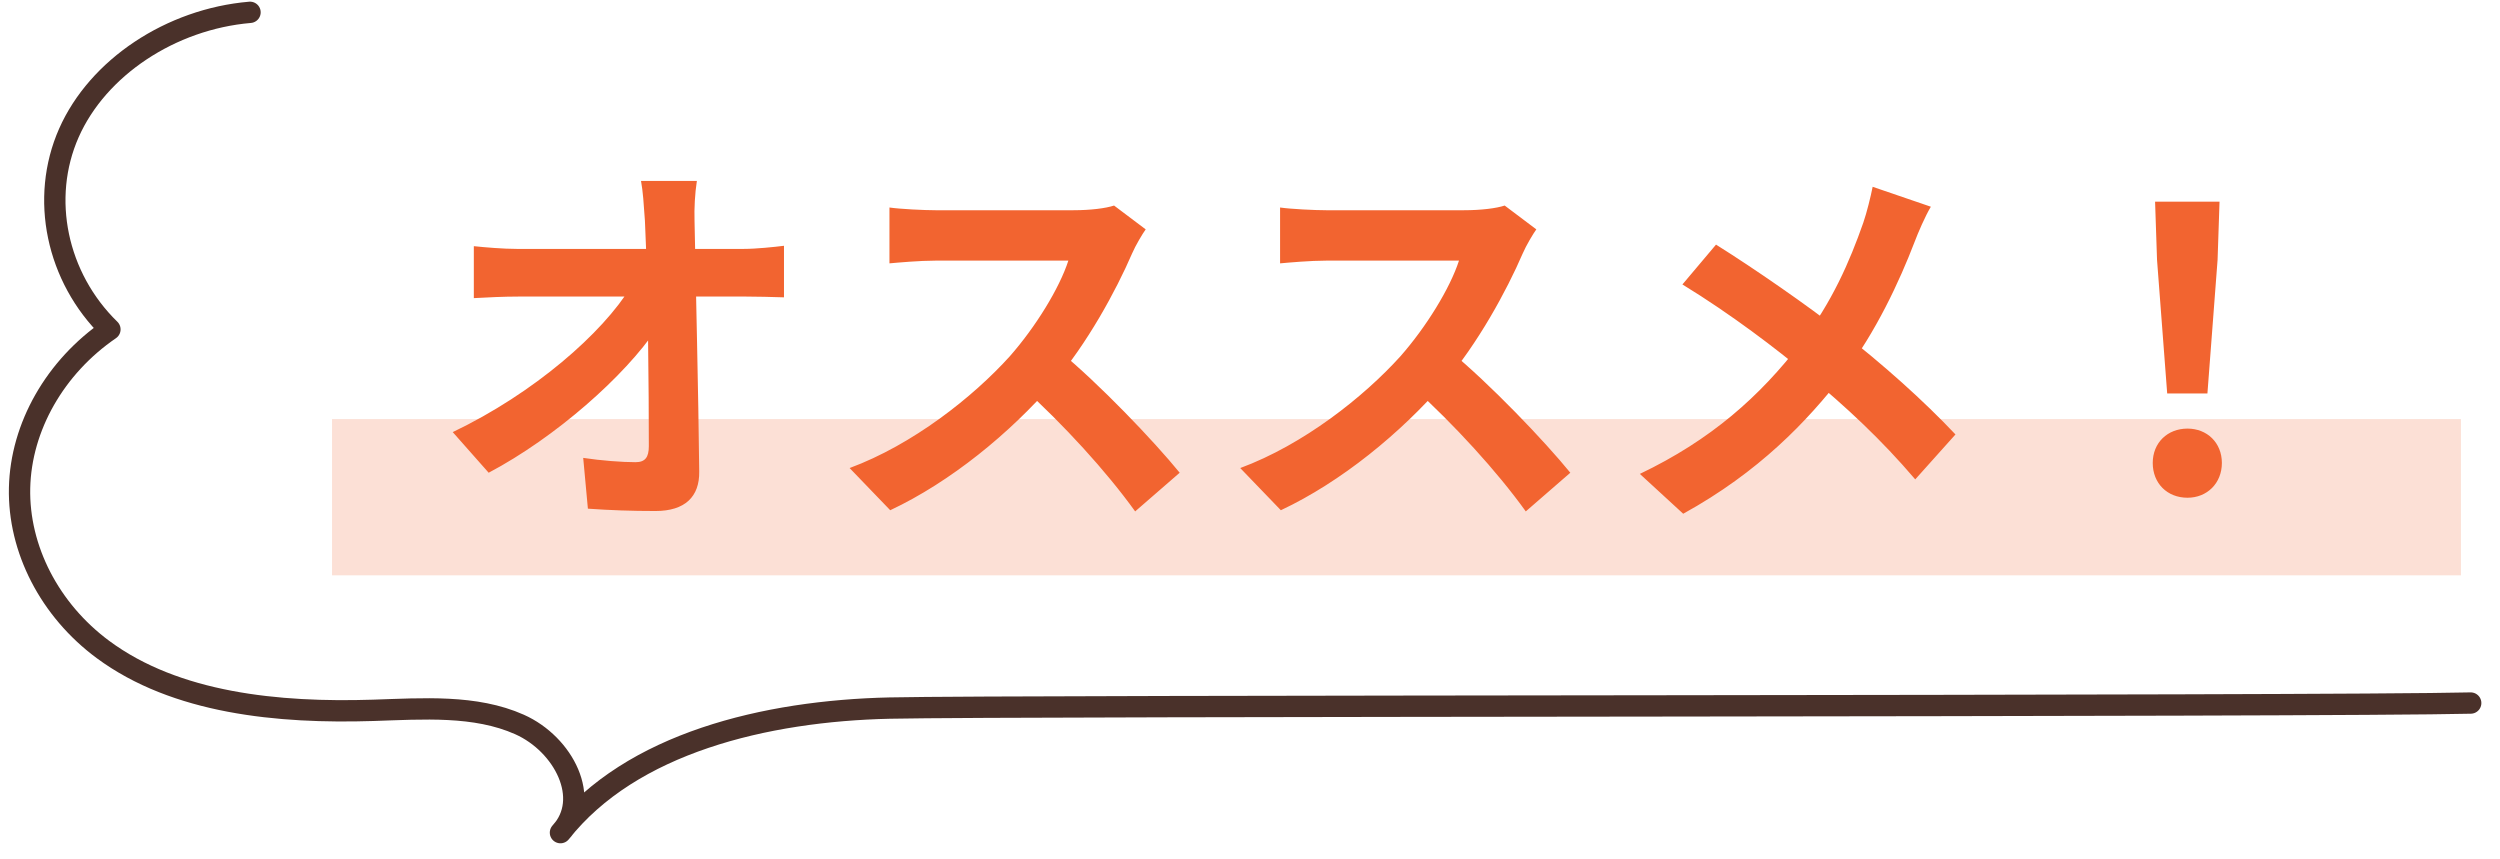
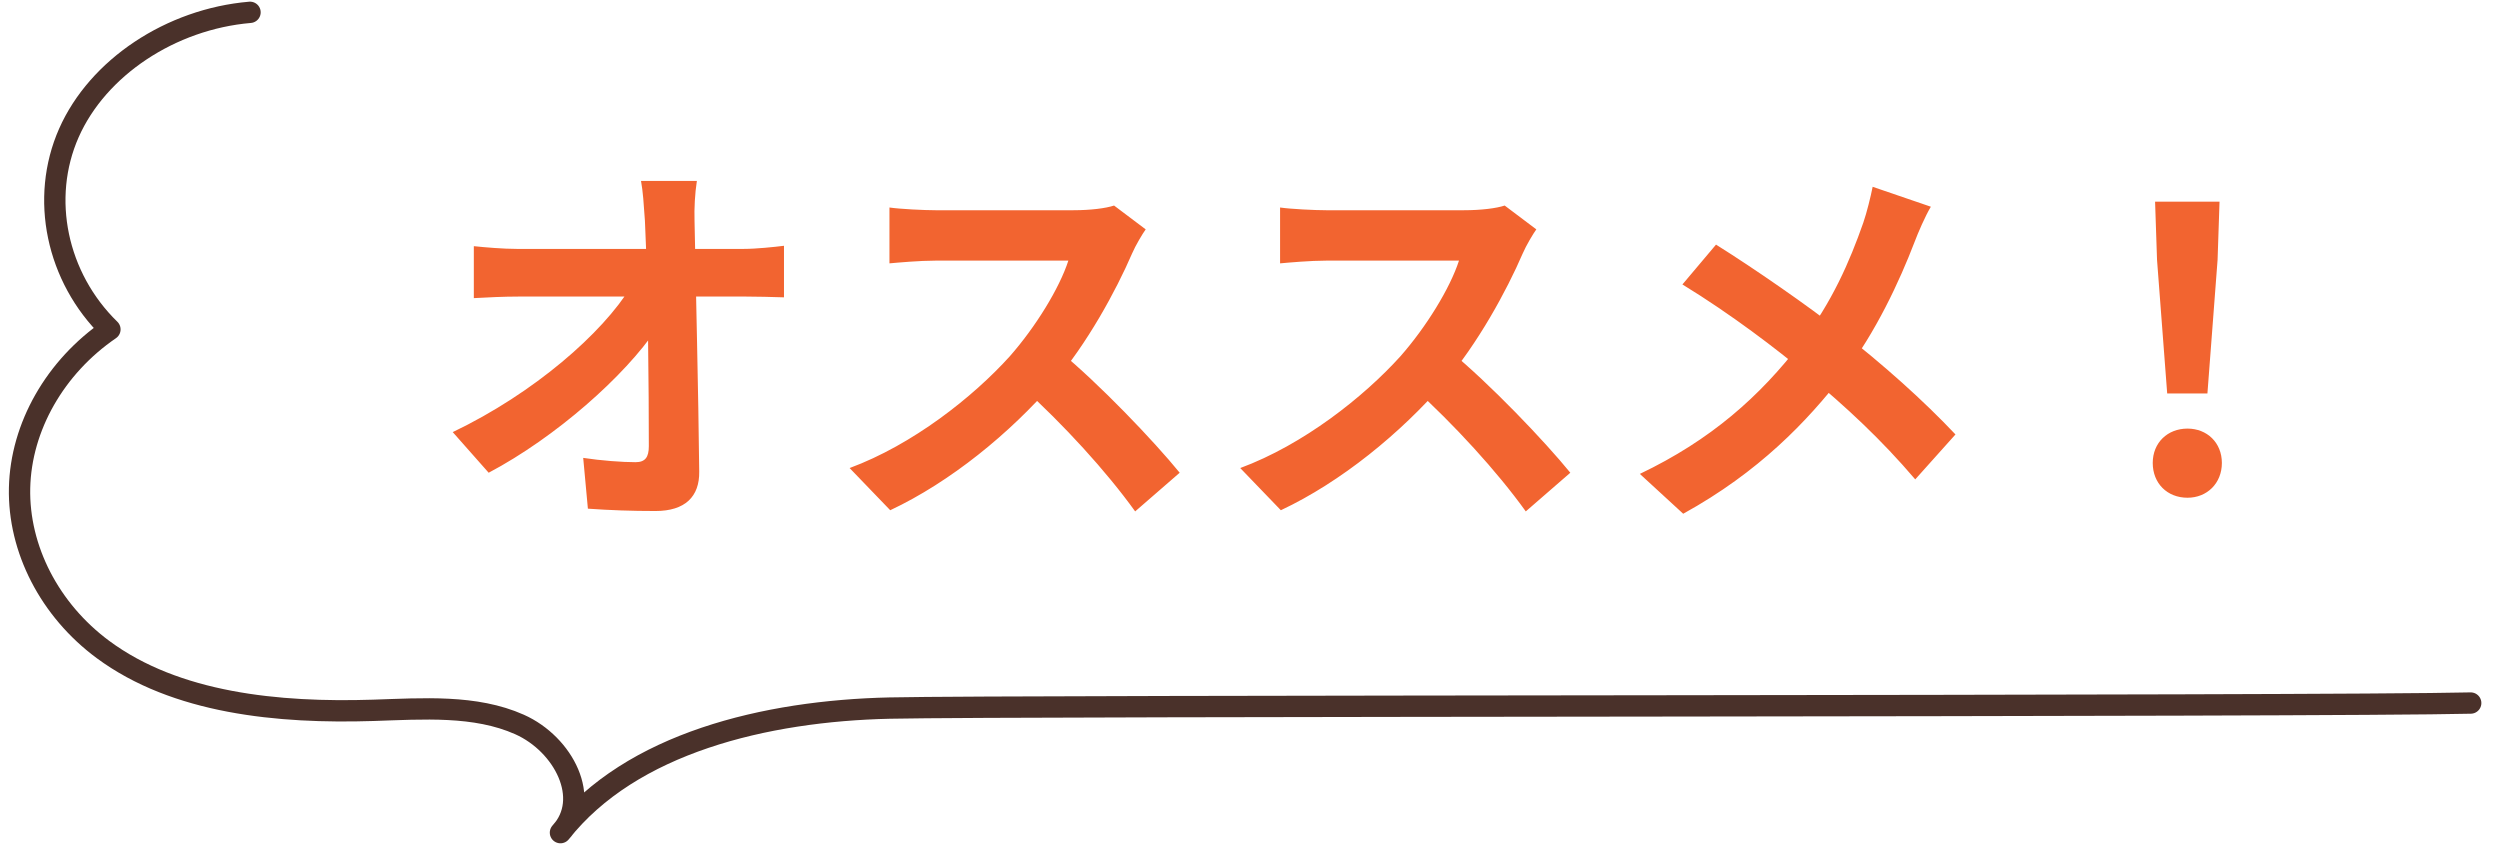
<svg xmlns="http://www.w3.org/2000/svg" width="128" height="44" viewBox="0 0 128 44" fill="none">
-   <rect x="17" y="21.457" width="109" height="8" fill="#FCE0D6" />
  <path d="M35.68 9.264C35.58 9.904 35.54 10.664 35.56 11.304C35.62 14.604 35.76 20.104 35.8 24.144C35.82 25.424 35.08 26.164 33.56 26.164C32.34 26.164 31.24 26.124 30.1 26.044L29.86 23.444C30.78 23.584 31.86 23.664 32.54 23.664C33.04 23.664 33.22 23.404 33.22 22.844C33.22 20.084 33.18 14.604 33.02 11.304C32.96 10.444 32.92 9.804 32.82 9.264H35.68ZM24.26 12.604C24.82 12.664 25.78 12.744 26.46 12.744C27.86 12.744 37.1 12.744 38.08 12.744C38.72 12.744 39.66 12.644 40.14 12.584V15.224C39.52 15.204 38.74 15.184 38.2 15.184C37.42 15.184 27.64 15.184 26.54 15.184C25.8 15.184 24.96 15.224 24.26 15.264V12.604ZM23.18 22.124C27.36 20.124 30.86 17.044 32.3 14.684H33.6L33.62 16.824C32 19.244 28.46 22.384 25.02 24.204L23.18 22.124ZM58.66 11.744C58.5 11.964 58.14 12.564 57.96 12.984C57.14 14.884 55.66 17.604 53.94 19.604C51.7 22.184 48.68 24.664 45.58 26.124L43.5 23.964C46.74 22.764 49.82 20.324 51.7 18.244C53.02 16.744 54.24 14.764 54.7 13.344C53.86 13.344 48.76 13.344 47.9 13.344C47.08 13.344 45.98 13.444 45.54 13.484V10.624C46.08 10.704 47.32 10.764 47.9 10.764C48.96 10.764 54.08 10.764 54.96 10.764C55.84 10.764 56.62 10.664 57.04 10.524L58.66 11.744ZM54.2 17.944C56.26 19.624 59.1 22.604 60.4 24.204L58.12 26.184C56.64 24.124 54.46 21.744 52.32 19.804L54.2 17.944ZM78.66 11.744C78.5 11.964 78.14 12.564 77.96 12.984C77.14 14.884 75.66 17.604 73.94 19.604C71.7 22.184 68.68 24.664 65.58 26.124L63.5 23.964C66.74 22.764 69.82 20.324 71.7 18.244C73.02 16.744 74.24 14.764 74.7 13.344C73.86 13.344 68.76 13.344 67.9 13.344C67.08 13.344 65.98 13.444 65.54 13.484V10.624C66.08 10.704 67.32 10.764 67.9 10.764C68.96 10.764 74.08 10.764 74.96 10.764C75.84 10.764 76.62 10.664 77.04 10.524L78.66 11.744ZM74.2 17.944C76.26 19.624 79.1 22.604 80.4 24.204L78.12 26.184C76.64 24.124 74.46 21.744 72.32 19.804L74.2 17.944ZM98.86 10.584C98.58 11.044 98.2 11.924 98.02 12.404C97.26 14.384 96.04 17.024 94.38 19.184C92.52 21.584 90.06 24.164 86.18 26.304L83.96 24.264C87.6 22.524 90.1 20.304 92.22 17.544C93.8 15.464 94.7 13.404 95.4 11.404C95.58 10.884 95.78 10.064 95.88 9.564L98.86 10.584ZM87.86 12.524C89.84 13.764 92.58 15.664 94.26 16.984C96.4 18.644 98.5 20.524 100.12 22.244L98.06 24.544C96.32 22.504 94.56 20.864 92.44 19.104C91 17.904 88.66 16.104 86.14 14.564L87.86 12.524ZM110.96 20.144L110.44 13.304L110.34 10.324H113.64L113.54 13.304L113.02 20.144H110.96ZM112 25.484C110.96 25.484 110.22 24.744 110.22 23.704C110.22 22.664 110.98 21.944 112 21.944C113 21.944 113.76 22.664 113.76 23.704C113.76 24.744 113 25.484 112 25.484Z" fill="#F26430" />
  <path d="M12.801 0.631C8.736 0.978 5.004 3.463 3.527 6.807C2.049 10.152 2.894 14.2 5.628 16.865C2.819 18.787 1.071 21.856 1.002 24.984C0.933 28.112 2.547 31.237 5.27 33.253C8.998 36.013 14.24 36.525 19.113 36.369C21.652 36.287 24.334 36.083 26.599 37.093C28.865 38.104 30.3 40.902 28.695 42.631C32.312 38.044 39.197 36.396 45.546 36.254C51.895 36.111 119.021 36.184 126.5 35.996" stroke="#4A312A" stroke-width="1.092" stroke-linecap="round" stroke-linejoin="round" />
</svg>